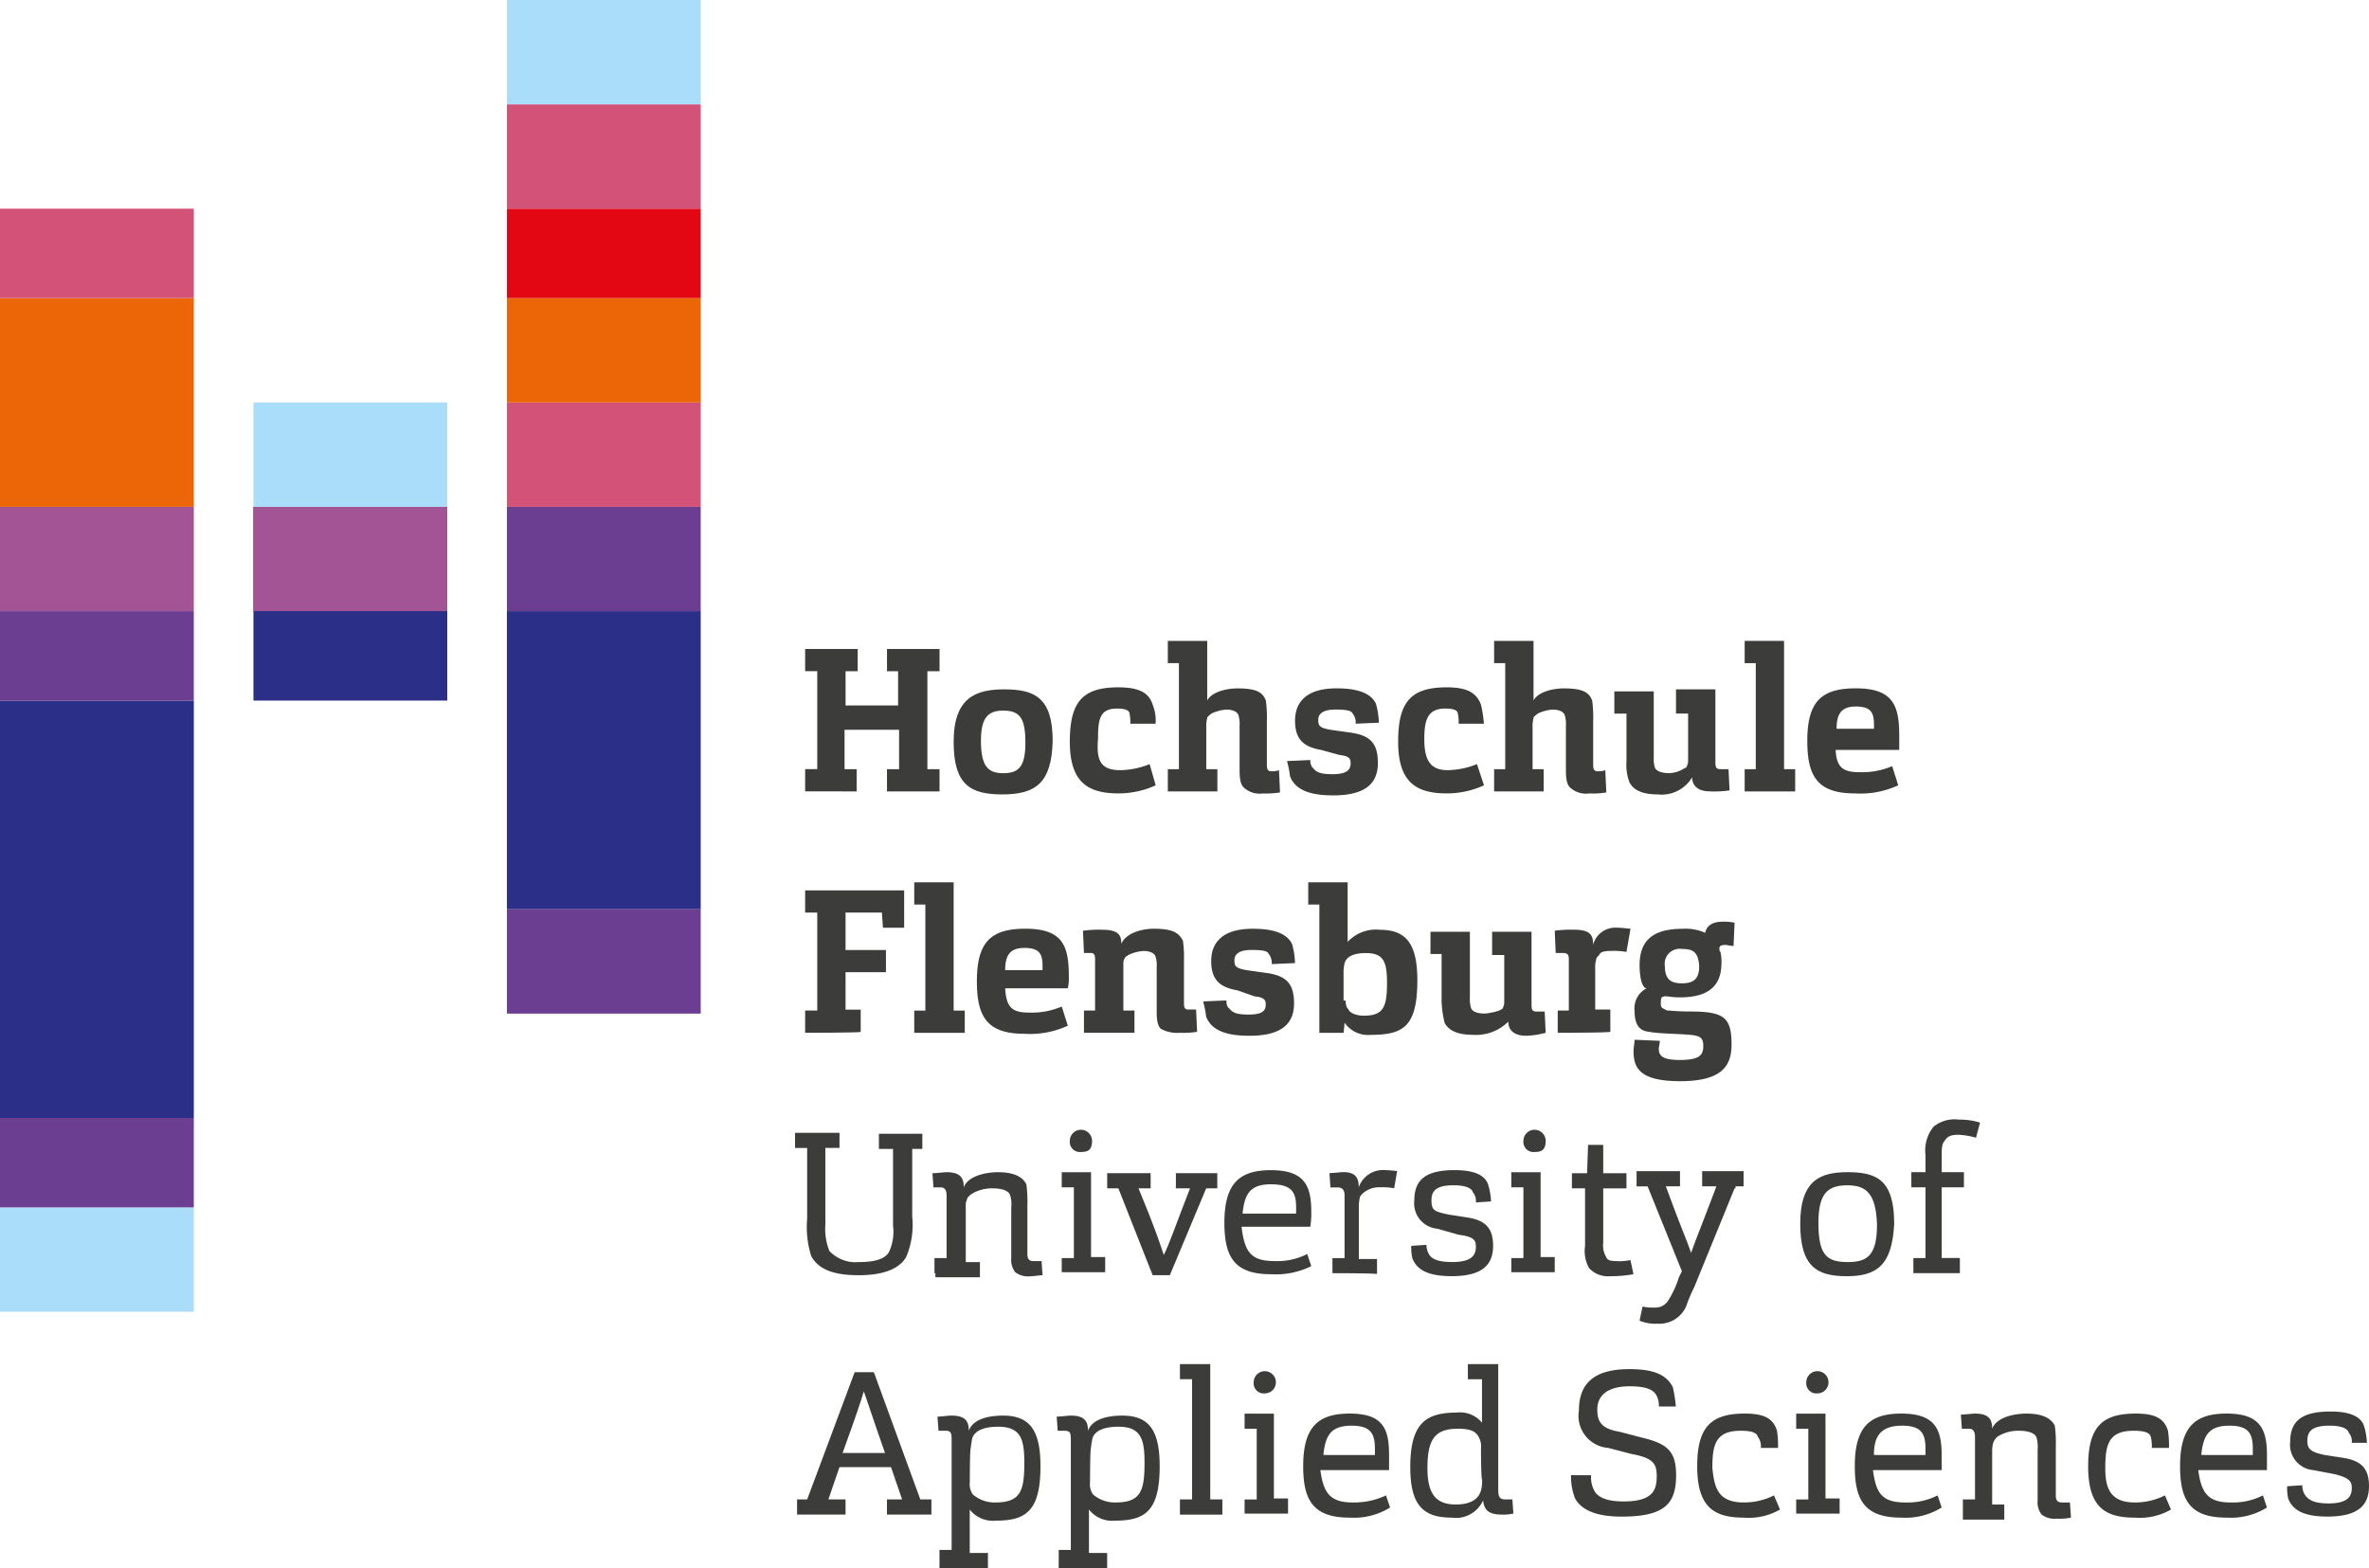
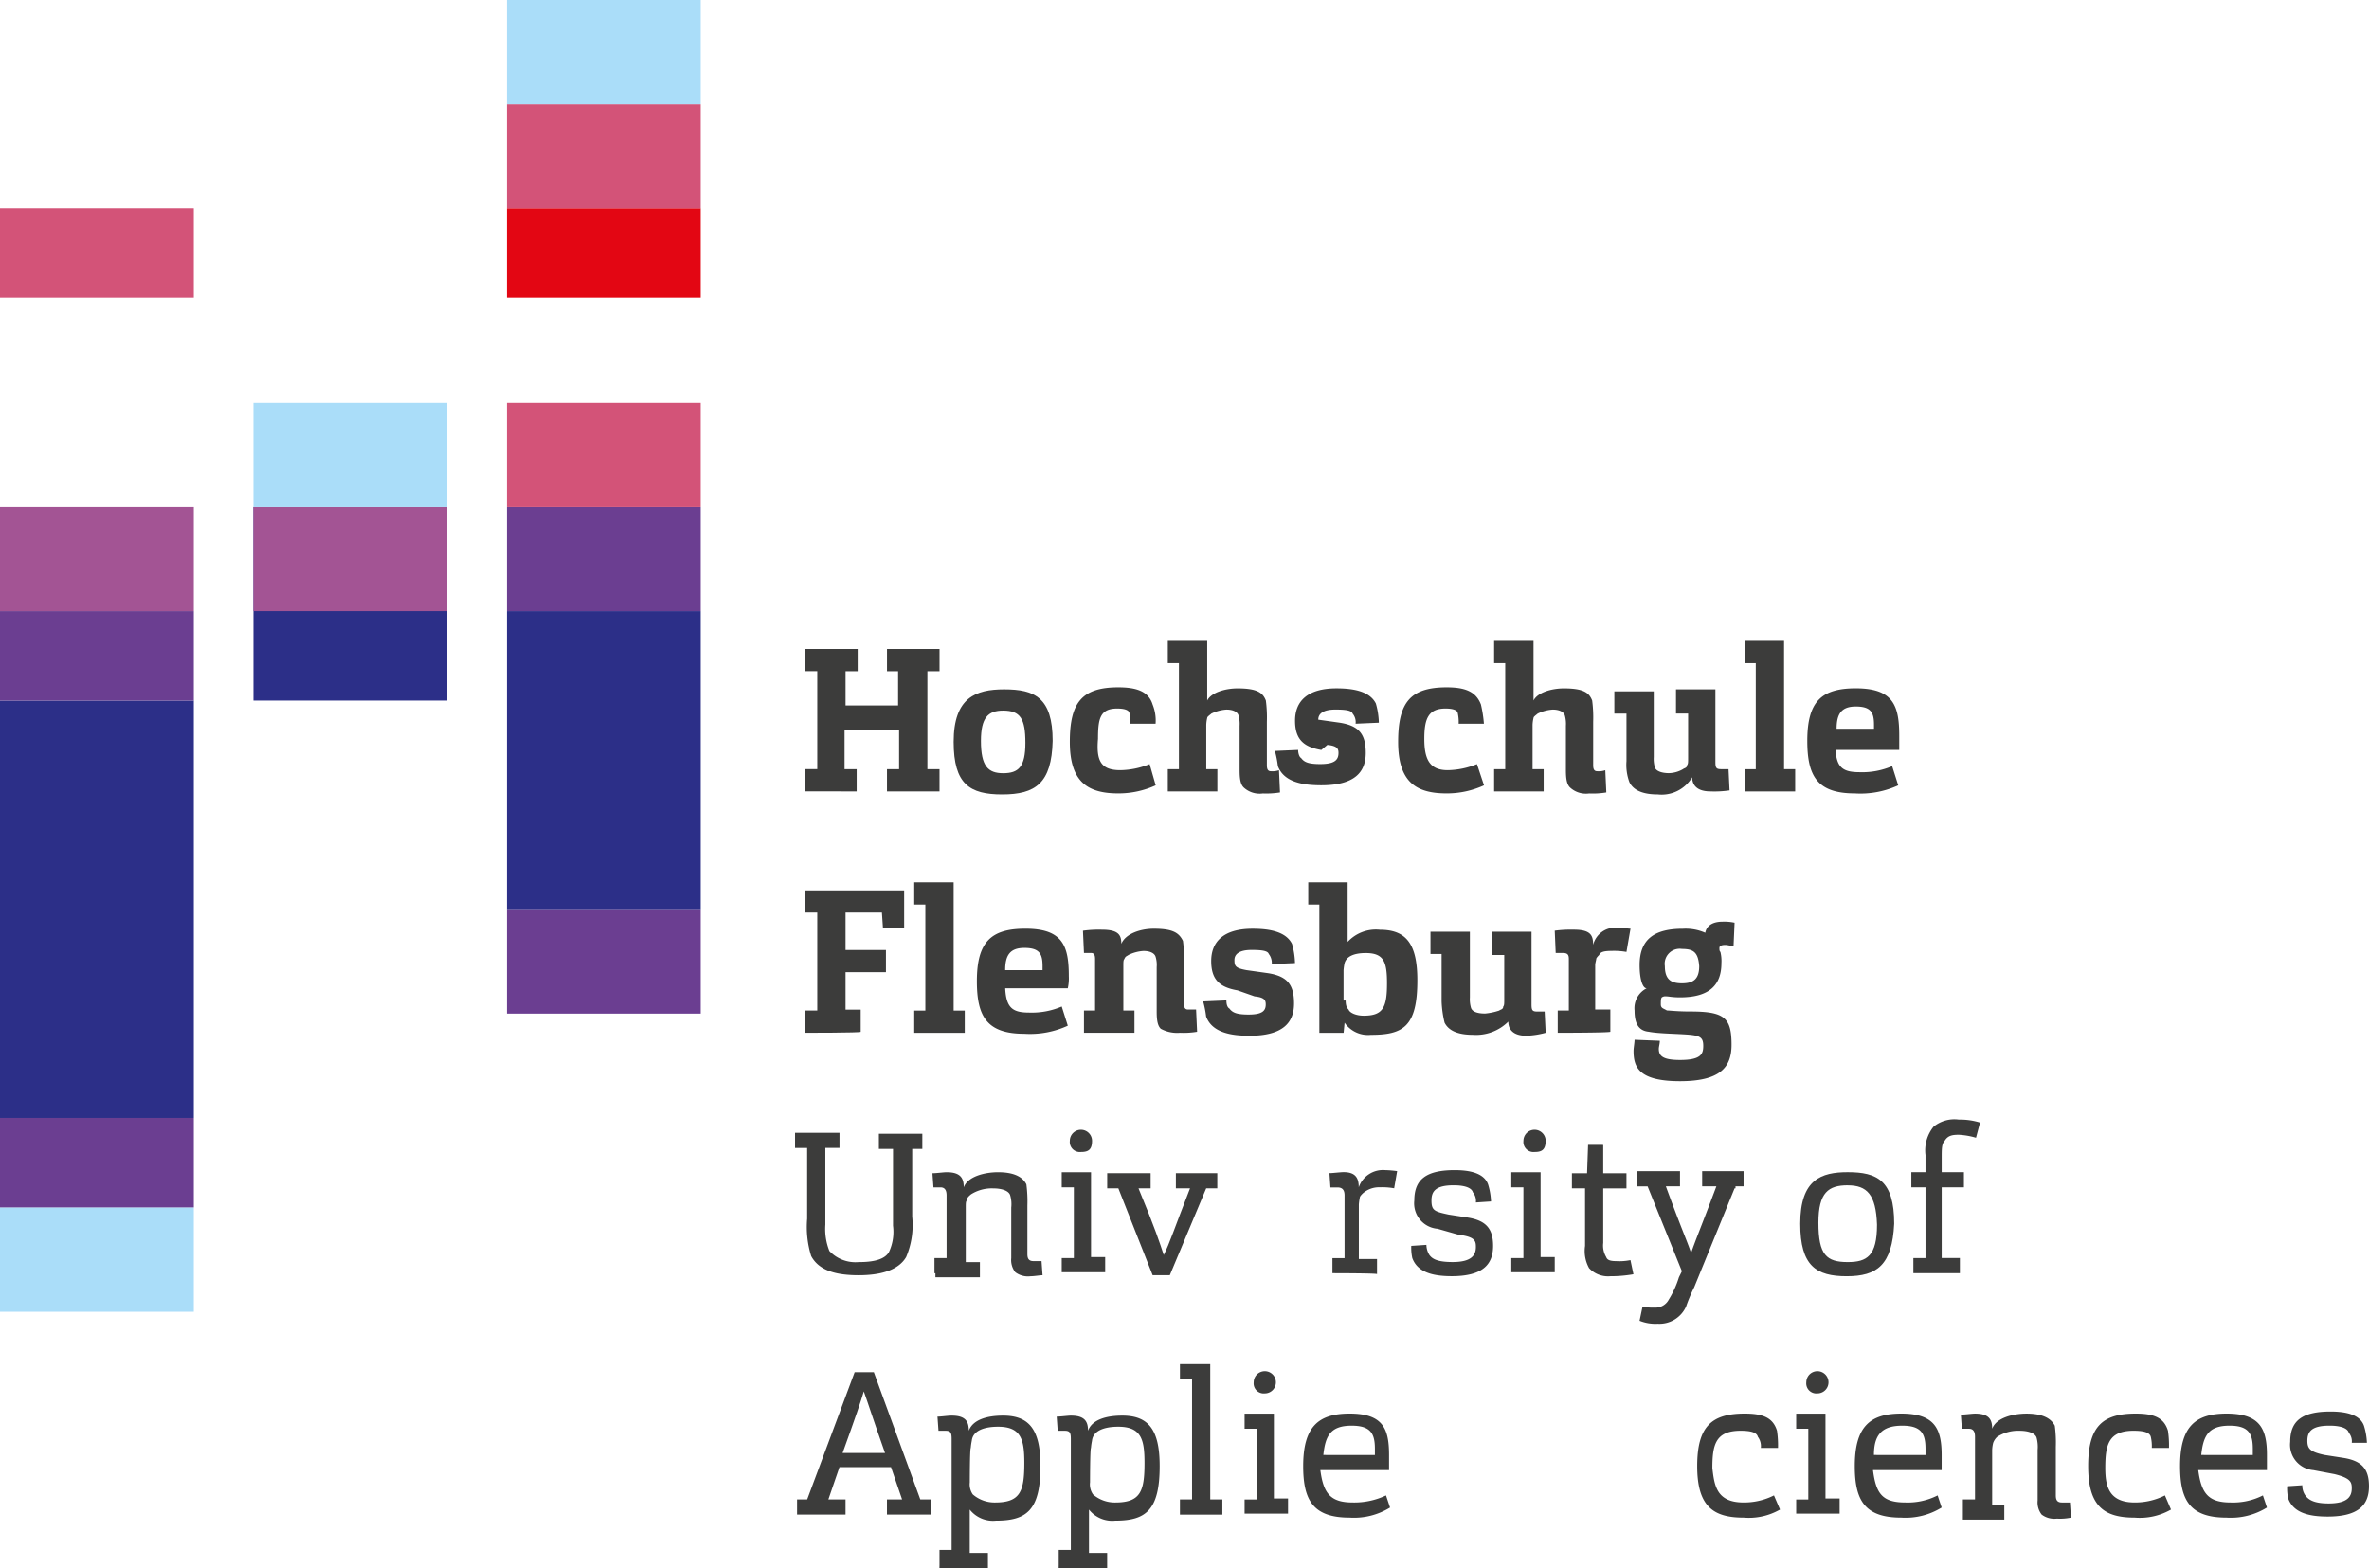
<svg xmlns="http://www.w3.org/2000/svg" viewBox="0 0 158.9 105.2" height="105.2" width="158.9">
  <g transform="translate(-20.272 -59.966)" id="HSFL_Logo_col_with_name">
    <g transform="translate(73.599 102.961)" id="Gruppe_281">
      <path fill="#3c3c3b" transform="translate(-99.422 -123.658)" d="M100.1,133.754v-1.491h.813v-6.573H100.1V124.2h3.524v1.491h-.813v2.3h3.524v-2.3h-.745V124.2h3.524v1.491H108.3v6.573h.813v1.491h-3.524v-1.491h.813v-2.643h-3.659v2.643h.813v1.491Z" id="Pfad_405" />
      <path fill="#3c3c3b" transform="translate(-104.161 -124.947)" d="M118.053,135.247c-2.168,0-3.253-.678-3.253-3.524,0-2.981,1.491-3.524,3.388-3.524,2.033,0,3.253.542,3.253,3.456C121.373,134.5,120.289,135.247,118.053,135.247Zm.068-5.624c-1.016,0-1.491.474-1.491,2.033,0,1.694.474,2.168,1.491,2.168s1.491-.407,1.491-2.033S119.272,129.623,118.12,129.623Z" id="Pfad_406" />
      <path fill="#3c3c3b" transform="translate(-107.869 -124.883)" d="M129.688,133.556a5.387,5.387,0,0,0,1.965-.407l.407,1.423a5.992,5.992,0,0,1-2.507.542c-2.033,0-3.253-.745-3.253-3.456,0-2.643.813-3.659,3.253-3.659,1.22,0,2.033.271,2.3,1.152a2.857,2.857,0,0,1,.2,1.287h-1.694a2.779,2.779,0,0,0-.068-.745c-.068-.2-.407-.271-.813-.271-1.152,0-1.287.678-1.287,2.033C128.062,132.947,128.4,133.556,129.688,133.556Z" id="Pfad_407" />
      <path fill="#3c3c3b" transform="translate(-110.996 -123.4)" d="M136,133.5v-1.491h.745v-7.115H136V123.4h2.643v4c.271-.542,1.22-.813,2.033-.813,1.287,0,1.694.271,1.9.813a8.663,8.663,0,0,1,.068,1.423v2.914c0,.271.068.407.271.407a1.321,1.321,0,0,0,.542-.068l.068,1.491a5.842,5.842,0,0,1-1.152.068,1.567,1.567,0,0,1-1.287-.407c-.2-.2-.271-.542-.271-1.152v-2.982a2.089,2.089,0,0,0-.068-.678c-.068-.271-.407-.407-.813-.407a2.67,2.67,0,0,0-1.016.271c-.068.068-.271.2-.271.271a2.4,2.4,0,0,0-.068.474v2.982h.745V133.5Z" id="Pfad_408" />
-       <path fill="#3c3c3b" transform="translate(-114.8 -124.915)" d="M150.1,132.233c-1.152-.2-1.762-.678-1.762-1.965s.813-2.168,2.778-2.168c1.152,0,2.236.2,2.643,1.016a5.094,5.094,0,0,1,.2,1.287l-1.559.068a.89.89,0,0,0-.2-.678c-.068-.2-.407-.271-1.152-.271-.813,0-1.152.271-1.152.678s.068.542.813.678l1.423.2c1.287.2,1.762.745,1.762,2.033s-.745,2.168-2.981,2.168c-1.22,0-2.507-.2-2.914-1.287a6.725,6.725,0,0,0-.2-1.016l1.559-.068c0,.2.068.474.2.542.2.271.474.407,1.287.407.949,0,1.22-.271,1.22-.745,0-.271-.068-.474-.745-.542Z" id="Pfad_409" />
+       <path fill="#3c3c3b" transform="translate(-114.8 -124.915)" d="M150.1,132.233c-1.152-.2-1.762-.678-1.762-1.965s.813-2.168,2.778-2.168c1.152,0,2.236.2,2.643,1.016a5.094,5.094,0,0,1,.2,1.287l-1.559.068a.89.89,0,0,0-.2-.678c-.068-.2-.407-.271-1.152-.271-.813,0-1.152.271-1.152.678l1.423.2c1.287.2,1.762.745,1.762,2.033s-.745,2.168-2.981,2.168c-1.22,0-2.507-.2-2.914-1.287a6.725,6.725,0,0,0-.2-1.016l1.559-.068c0,.2.068.474.2.542.2.271.474.407,1.287.407.949,0,1.22-.271,1.22-.745,0-.271-.068-.474-.745-.542Z" id="Pfad_409" />
      <path fill="#3c3c3b" transform="translate(-118.346 -124.883)" d="M162.12,133.556a5.387,5.387,0,0,0,1.965-.407l.474,1.423a5.992,5.992,0,0,1-2.507.542c-2.033,0-3.253-.745-3.253-3.456,0-2.643.813-3.659,3.253-3.659,1.22,0,1.965.271,2.3,1.152a8.473,8.473,0,0,1,.2,1.287h-1.694a2.779,2.779,0,0,0-.068-.745c-.068-.2-.407-.271-.813-.271-1.152,0-1.423.678-1.423,2.033S160.9,133.556,162.12,133.556Z" id="Pfad_410" />
      <path fill="#3c3c3b" transform="translate(-121.409 -123.4)" d="M168.3,133.5v-1.491h.745v-7.115H168.3V123.4h2.643v4c.271-.542,1.22-.813,2.033-.813,1.287,0,1.694.271,1.9.813a8.663,8.663,0,0,1,.068,1.423v2.914c0,.271.068.407.271.407a1.321,1.321,0,0,0,.542-.068l.068,1.491a5.5,5.5,0,0,1-1.152.068,1.567,1.567,0,0,1-1.287-.407c-.2-.2-.271-.542-.271-1.152v-2.982a2.089,2.089,0,0,0-.068-.678c-.068-.271-.407-.407-.813-.407a2.67,2.67,0,0,0-1.016.271c-.068.068-.271.2-.271.271a2.4,2.4,0,0,0-.068.474v2.982h.745V133.5H168.3Z" id="Pfad_411" />
      <path fill="#3c3c3b" transform="translate(-125.245 -124.947)" d="M183.114,135.247c-1.22,0-1.694-.407-1.9-.813a3.305,3.305,0,0,1-.2-1.423v-3.185H180.2v-1.491h2.643v4.4a2.089,2.089,0,0,0,.068.678c.068.271.474.407.949.407a1.972,1.972,0,0,0,.949-.271c.068-.068.271-.068.271-.271.068-.068.068-.2.068-.474v-2.981h-.813V128.2h2.643v4.879c0,.407.068.474.407.474h.474l.068,1.423a6.992,6.992,0,0,1-1.287.068c-1.016,0-1.22-.542-1.22-.949A2.382,2.382,0,0,1,183.114,135.247Z" id="Pfad_412" />
      <path fill="#3c3c3b" transform="translate(-129.404 -123.4)" d="M193.1,133.5v-1.491h.745v-7.115H193.1V123.4h2.643v8.606h.745V133.5Z" id="Pfad_413" />
      <path fill="#3c3c3b" transform="translate(-131.403 -124.915)" d="M202.824,133.724a5.07,5.07,0,0,0,2.168-.407l.407,1.287a6.052,6.052,0,0,1-2.914.542c-2.507,0-3.185-1.152-3.185-3.524,0-2.643.949-3.524,3.253-3.524,2.507,0,2.914,1.152,2.914,3.185v.949H201.2C201.265,133.453,201.739,133.724,202.824,133.724Zm.949-2.914v-.271c0-.813-.2-1.22-1.22-1.22-.949,0-1.287.474-1.287,1.491Z" id="Pfad_414" />
      <path fill="#3c3c3b" transform="translate(-99.422 -131.363)" d="M100.1,157.654v-1.491h.813v-6.573H100.1V148.1h6.641v2.507h-1.423l-.068-1.016H102.81V152.1h2.71v1.491h-2.71V156.1h1.016v1.491C103.827,157.654,100.1,157.654,100.1,157.654Z" id="Pfad_415" />
      <path fill="#3c3c3b" transform="translate(-102.904 -131.105)" d="M110.9,157.4v-1.491h.745v-7.115H110.9V147.3h2.643v8.606h.745V157.4Z" id="Pfad_416" />
      <path fill="#3c3c3b" transform="translate(-104.903 -132.588)" d="M120.624,157.524a5.07,5.07,0,0,0,2.168-.407l.407,1.287a6.052,6.052,0,0,1-2.914.542c-2.507,0-3.185-1.152-3.185-3.524,0-2.643.949-3.524,3.253-3.524,2.507,0,2.914,1.152,2.914,3.185a3.038,3.038,0,0,1-.068.813H119C119.065,157.253,119.539,157.524,120.624,157.524Zm.881-2.846v-.271c0-.813-.2-1.22-1.22-1.22-.949,0-1.287.474-1.287,1.491Z" id="Pfad_417" />
      <path fill="#3c3c3b" transform="translate(-108.288 -132.588)" d="M127.668,158.879v-1.491h.745v-3.456c0-.271-.068-.407-.271-.407h-.474l-.068-1.491a7.779,7.779,0,0,1,1.287-.068c1.152,0,1.287.407,1.287.949.271-.678,1.287-1.016,2.168-1.016,1.287,0,1.694.271,1.965.813a7.781,7.781,0,0,1,.068,1.287v2.914c0,.271.068.407.271.407h.542l.068,1.491a5.5,5.5,0,0,1-1.152.068,2.278,2.278,0,0,1-1.287-.271c-.2-.2-.271-.542-.271-1.152v-2.981a1.888,1.888,0,0,0-.068-.678c-.068-.271-.407-.407-.813-.407a2.67,2.67,0,0,0-1.016.271c-.068.068-.2.068-.271.271-.068.068-.068.2-.068.474v2.981h.745v1.491Z" id="Pfad_418" />
      <path fill="#3c3c3b" transform="translate(-112.124 -132.588)" d="M141.8,156.033c-1.152-.2-1.762-.678-1.762-1.965s.813-2.168,2.778-2.168c1.152,0,2.236.2,2.643,1.016a5.093,5.093,0,0,1,.2,1.287l-1.559.068a.97.97,0,0,0-.2-.678c-.068-.2-.407-.271-1.152-.271-.813,0-1.152.271-1.152.678s.068.542.813.678l1.423.2c1.287.2,1.762.745,1.762,2.033s-.745,2.168-2.982,2.168c-1.22,0-2.507-.2-2.914-1.287a6.723,6.723,0,0,0-.2-1.016l1.559-.068c0,.271.068.474.2.542.2.271.474.407,1.287.407.949,0,1.152-.271,1.152-.678,0-.271-.068-.474-.745-.542Z" id="Pfad_419" />
      <path fill="#3c3c3b" transform="translate(-115.477 -131.105)" d="M152.272,157.4h-1.626v-8.606H149.9V147.3h2.643v4a2.579,2.579,0,0,1,2.168-.813c1.762,0,2.507.949,2.507,3.388,0,3.117-.949,3.659-3.117,3.659a1.908,1.908,0,0,1-1.762-.813Zm.136-2.236c0,.407.068.542.2.678.068.2.474.407,1.016.407,1.287,0,1.559-.542,1.559-2.168,0-1.423-.2-2.033-1.423-2.033-.745,0-1.287.2-1.423.678a3.82,3.82,0,0,0-.068.474v2.033h.136Z" id="Pfad_420" />
      <path fill="#3c3c3b" transform="translate(-119.378 -132.685)" d="M164.846,159.112c-1.22,0-1.694-.407-1.9-.813a7.133,7.133,0,0,1-.2-1.423v-3.185H162V152.2h2.643v4.4a2.089,2.089,0,0,0,.068.678c.068.271.407.407.949.407a4.145,4.145,0,0,0,.949-.2c.068-.068.271-.068.271-.271.068-.068.068-.2.068-.474v-2.981h-.813V152.2h2.643v4.879c0,.407.068.474.407.474h.474l.068,1.423a5.691,5.691,0,0,1-1.287.2c-1.016,0-1.22-.542-1.22-.949A3.062,3.062,0,0,1,164.846,159.112Z" id="Pfad_421" />
      <path fill="#3c3c3b" transform="translate(-123.343 -132.556)" d="M174.5,158.847v-1.491h.745V153.9c0-.271-.068-.407-.407-.407h-.474L174.3,152a8.2,8.2,0,0,1,1.287-.068c1.152,0,1.287.407,1.287,1.016a1.531,1.531,0,0,1,1.559-1.152c.474,0,.745.068.949.068l-.271,1.559a4.8,4.8,0,0,0-1.016-.068c-.474,0-.745.068-.813.271-.068.068-.2.2-.2.271s-.068.271-.068.407v2.982h1.016v1.491C178.027,158.847,174.5,158.847,174.5,158.847Z" id="Pfad_422" />
      <path fill="#3c3c3b" transform="translate(-125.858 -132.362)" d="M182.507,154.114c0-1.762,1.016-2.439,2.914-2.439a3.261,3.261,0,0,1,1.491.271c.068-.407.407-.745,1.152-.745a3.3,3.3,0,0,1,.813.068l-.068,1.559c-.2,0-.407-.068-.542-.068q-.407,0-.407.2c0,.136,0,.2.068.271a2.541,2.541,0,0,1,.068.745c0,1.423-.745,2.3-2.778,2.3-.542,0-.745-.068-.949-.068a.407.407,0,0,0-.271.068c-.068.068-.068.271-.068.474,0,.271.2.271.407.407.2,0,.678.068,1.559.068,2.3,0,2.778.407,2.778,2.236,0,1.491-.745,2.439-3.456,2.439-2.778,0-3.117-.949-3.117-2.033,0-.2.068-.542.068-.745l1.694.068c0,.2-.068.407-.068.542,0,.474.271.745,1.423.745,1.423,0,1.559-.407,1.559-.949s-.2-.678-.949-.745c-.813-.068-2.033-.068-2.71-.2-.678-.068-.949-.542-.949-1.423a1.494,1.494,0,0,1,.813-1.491C182.71,155.672,182.507,155.062,182.507,154.114Zm2.846-1.084a1.007,1.007,0,0,0-1.152,1.152c0,.949.474,1.152,1.152,1.152.745,0,1.152-.271,1.152-1.152C186.437,153.233,186.1,153.03,185.353,153.03Z" id="Pfad_423" />
      <path fill="#3c3c3b" transform="translate(-99.1 -139.1)" d="M106.96,173.049v4.676a5.51,5.51,0,0,1-.407,2.71c-.474.813-1.559,1.22-3.185,1.22-1.423,0-2.643-.271-3.185-1.287a6.562,6.562,0,0,1-.271-2.507v-4.743H99.1V172.1h2.982v1.016h-.949v5.15a3.984,3.984,0,0,0,.271,1.762,2.4,2.4,0,0,0,1.965.745c.678,0,1.694-.068,2.033-.678a3.2,3.2,0,0,0,.271-1.762v-5.15h-.949v-1.016h2.914v1.016h-.745l.068-.136Z" id="Pfad_424" />
      <path fill="#3c3c3b" transform="translate(-103.484 -140.357)" d="M112.836,182.776V181.76h.813v-4.2c0-.271-.068-.542-.407-.542h-.474l-.068-.949c.271,0,.745-.068.949-.068.949,0,1.152.407,1.152,1.016.271-.745,1.423-1.016,2.3-1.016,1.22,0,1.694.407,1.9.813a8.664,8.664,0,0,1,.068,1.423v3.253c0,.271.068.474.407.474h.542l.068.949c-.2,0-.542.068-.813.068a1.407,1.407,0,0,1-1.016-.271,1.325,1.325,0,0,1-.271-.949v-3.388a2.125,2.125,0,0,0-.068-.813c-.068-.271-.474-.474-1.152-.474a2.6,2.6,0,0,0-1.491.407c-.068.068-.271.2-.271.407-.068.068-.068.2-.068.474v3.659h.949v1.016H112.9v-.271Z" id="Pfad_425" />
      <path fill="#3c3c3b" transform="translate(-107.611 -139.003)" d="M125.5,181.422v-1.016h.813v-4.743H125.5v-1.016h1.965v5.692h.949v1.016H125.5v.068Zm1.287-8.131a.676.676,0,0,1-.745-.745.745.745,0,1,1,1.491,0C127.533,173.155,127.262,173.291,126.787,173.291Z" id="Pfad_426" />
      <path fill="#3c3c3b" transform="translate(-109.062 -140.39)" d="M132.1,177.116c1.152,2.778,1.423,3.659,1.694,4.472.407-.813.678-1.694,1.762-4.472h-.949V176.1h2.778v1.016h-.745l-2.439,5.827h-1.152l-2.3-5.827H130V176.1h2.914v1.016Z" id="Pfad_427" />
-       <path fill="#3c3c3b" transform="translate(-112.801 -140.293)" d="M144.988,181.9a4.418,4.418,0,0,0,2.168-.474l.271.813a5.375,5.375,0,0,1-2.71.542c-2.439,0-3.117-1.152-3.117-3.456,0-2.643,1.016-3.524,3.117-3.524,2.236,0,2.71,1.016,2.71,2.778a5.128,5.128,0,0,1-.068,1.016h-4.608C142.955,181.356,143.43,181.9,144.988,181.9Zm1.423-3.185v-.407c0-1.016-.271-1.559-1.694-1.559s-1.762.678-1.9,1.965Z" id="Pfad_428" />
      <path fill="#3c3c3b" transform="translate(-116.154 -140.293)" d="M152.2,182.712V181.7h.813v-4.2c0-.271-.068-.542-.474-.542h-.474L152,176c.2,0,.745-.068.949-.068.813,0,1.016.407,1.016,1.016a1.72,1.72,0,0,1,1.762-1.152,7.134,7.134,0,0,1,.813.068l-.2,1.152a4.473,4.473,0,0,0-.949-.068,1.655,1.655,0,0,0-1.152.407c-.068.068-.2.2-.2.271a3.82,3.82,0,0,0-.068.474v3.659h1.22v1.016C155.253,182.712,152.2,182.712,152.2,182.712Z" id="Pfad_429" />
      <path fill="#3c3c3b" transform="translate(-118.766 -140.293)" d="M161.862,179.73a1.708,1.708,0,0,1-1.559-1.9c0-1.423.813-2.033,2.71-2.033,1.016,0,1.965.2,2.236.949a4.423,4.423,0,0,1,.2,1.152l-1.016.068a.89.89,0,0,0-.2-.678c-.068-.271-.474-.474-1.287-.474-1.22,0-1.491.407-1.491,1.016,0,.678.2.745,1.152.949l1.287.2c1.22.2,1.694.745,1.694,1.9,0,1.287-.745,2.033-2.778,2.033-1.287,0-2.3-.271-2.643-1.22a3.3,3.3,0,0,1-.068-.813l1.016-.068a1.307,1.307,0,0,0,.2.678c.2.271.542.474,1.559.474,1.287,0,1.559-.474,1.559-1.016,0-.407-.068-.678-1.152-.813Z" id="Pfad_430" />
      <path fill="#3c3c3b" transform="translate(-121.957 -139.003)" d="M170,181.422v-1.016h.813v-4.743H170v-1.016h1.965v5.692h.949v1.016H170v.068Zm1.559-8.131a.676.676,0,0,1-.745-.745.745.745,0,1,1,1.491,0C172.3,173.155,172.033,173.291,171.559,173.291Z" id="Pfad_431" />
      <path fill="#3c3c3b" transform="translate(-123.891 -139.487)" d="M178.575,182.109a1.737,1.737,0,0,1-1.423-.542,2.356,2.356,0,0,1-.271-1.491v-3.862H176V175.2h1.016l.068-1.9H178.1v1.9h1.559v1.016H178.1v3.659a1.5,1.5,0,0,0,.2.949c.068.2.271.271.678.271a3.6,3.6,0,0,0,.949-.068l.2.949A8.837,8.837,0,0,1,178.575,182.109Z" id="Pfad_432" />
      <path fill="#3c3c3b" transform="translate(-125.955 -140.325)" d="M188.973,177.052l-2.71,6.641a10.424,10.424,0,0,0-.542,1.287,1.959,1.959,0,0,1-1.9,1.152,2.831,2.831,0,0,1-1.22-.2l.2-.949a3.3,3.3,0,0,0,.813.068,1.007,1.007,0,0,0,.949-.542,6.374,6.374,0,0,0,.678-1.491l.2-.407-2.3-5.692H182.4V175.9h2.914v1.016h-.949c1.016,2.778,1.423,3.659,1.694,4.472.271-.813.678-1.762,1.694-4.472H186.8V175.9h2.778v1.016h-.542v.136Z" id="Pfad_433" />
      <path fill="#3c3c3b" transform="translate(-131.177 -140.357)" d="M201.717,182.979c-2.033,0-3.117-.678-3.117-3.524,0-2.982,1.423-3.456,3.185-3.456,1.965,0,3.117.542,3.117,3.456C204.766,182.234,203.75,182.979,201.717,182.979Zm.068-6.1c-1.287,0-1.965.474-1.965,2.507,0,2.168.542,2.643,1.965,2.643,1.287,0,1.965-.407,1.965-2.507C203.682,177.491,203.072,176.881,201.785,176.881Z" id="Pfad_434" />
      <path fill="#3c3c3b" transform="translate(-134.724 -138.681)" d="M209.736,181.1v-1.016h.813V175.34H209.6v-1.016h.949v-1.152a2.526,2.526,0,0,1,.542-1.9,2.21,2.21,0,0,1,1.694-.474,4.5,4.5,0,0,1,1.423.2l-.271,1.016a5.038,5.038,0,0,0-1.152-.2c-.474,0-.745.068-.949.407-.2.2-.2.542-.2,1.152v.949h1.491v1.016h-1.491v4.743h1.22V181.1Z" id="Pfad_435" />
      <path fill="#3c3c3b" transform="translate(-99.164 -146.741)" d="M99.3,205.354v-1.016h.678l3.185-8.538h1.287l3.117,8.538h.745v1.016h-2.982v-1.016h1.016l-.745-2.168h-3.456l-.745,2.168h1.152v1.016Zm5.9-4.133c-.813-2.3-1.152-3.388-1.423-4.133-.2.678-.542,1.694-1.423,4.133Z" id="Pfad_436" />
      <path fill="#3c3c3b" transform="translate(-103.646 -148.127)" d="M113.336,210.129v-1.016h.813v-7.454c0-.407-.068-.542-.407-.542h-.474l-.068-.949c.271,0,.678-.068.949-.068.949,0,1.152.407,1.152,1.016.271-.745,1.22-1.016,2.3-1.016,1.762,0,2.507.949,2.507,3.388,0,2.982-.949,3.659-2.982,3.659a1.979,1.979,0,0,1-1.762-.745v2.914h1.22v1.016h-3.253Zm2.033-5.556a1.177,1.177,0,0,0,.2.813,2.233,2.233,0,0,0,1.491.542c1.694,0,1.965-.745,1.965-2.643,0-1.559-.2-2.439-1.762-2.439-.949,0-1.694.271-1.762.949a3.82,3.82,0,0,0-.068.474C115.368,202.336,115.368,204.572,115.368,204.572Z" id="Pfad_437" />
      <path fill="#3c3c3b" transform="translate(-107.45 -148.127)" d="M125.136,210.129v-1.016h.813v-7.454c0-.407-.068-.542-.407-.542h-.474l-.068-.949c.271,0,.745-.068.949-.068.949,0,1.152.407,1.152,1.016.271-.745,1.22-1.016,2.3-1.016,1.762,0,2.507.949,2.507,3.388,0,2.982-.949,3.659-2.981,3.659a1.979,1.979,0,0,1-1.762-.745v2.914h1.22v1.016h-3.253Zm2.1-5.556a1.177,1.177,0,0,0,.2.813,2.233,2.233,0,0,0,1.491.542c1.694,0,1.965-.745,1.965-2.643,0-1.559-.2-2.439-1.762-2.439-.949,0-1.694.271-1.762.949a3.82,3.82,0,0,0-.068.474C127.236,202.336,127.236,204.572,127.236,204.572Z" id="Pfad_438" />
      <path fill="#3c3c3b" transform="translate(-111.383 -146.483)" d="M137.2,205.1V204.08h.813v-8.064H137.2V195h2.033v9.08h.813V205.1Z" id="Pfad_439" />
      <path fill="#3c3c3b" transform="translate(-113.446 -146.708)" d="M143.6,205.322v-1.016h.813v-4.743H143.6v-1.016h1.965v5.692h.949v1.016H143.6v.068Zm1.355-8.131a.676.676,0,0,1-.745-.745.745.745,0,1,1,.745.745Z" id="Pfad_440" />
      <path fill="#3c3c3b" transform="translate(-115.316 -148.063)" d="M152.72,205.863a4.987,4.987,0,0,0,2.236-.474l.271.813a4.594,4.594,0,0,1-2.71.678c-2.439,0-3.117-1.152-3.117-3.456,0-2.643,1.016-3.524,3.117-3.524,2.236,0,2.643,1.016,2.643,2.778v1.016h-4.608C150.755,205.253,151.23,205.863,152.72,205.863Zm1.491-3.185v-.407c0-1.016-.271-1.559-1.559-1.559-1.423,0-1.762.678-1.9,1.965Z" id="Pfad_441" />
-       <path fill="#3c3c3b" transform="translate(-118.733 -146.483)" d="M162.778,205.3c-1.9,0-2.778-.813-2.778-3.388,0-2.914,1.016-3.659,3.117-3.659a1.9,1.9,0,0,1,1.694.678v-2.914h-.949V195H165.9v8.4c0,.474.068.678.474.678h.474l.068.949a3.038,3.038,0,0,1-.813.068c-.949,0-1.152-.407-1.22-.949A1.993,1.993,0,0,1,162.778,205.3Zm1.965-4.676a1.165,1.165,0,0,0-.068-.542c-.2-.542-.542-.745-1.491-.745-1.559,0-2.033.745-2.033,2.643,0,1.694.542,2.439,1.9,2.439,1.152,0,1.559-.474,1.694-.949a2.318,2.318,0,0,0,.068-.745C164.743,202.657,164.743,200.624,164.743,200.624Z" id="Pfad_442" />
-       <path fill="#3c3c3b" transform="translate(-123.859 -146.644)" d="M177.255,202.615a1.9,1.9,0,0,0,.2,1.016c.2.407.745.745,1.965.745,1.965,0,2.236-.745,2.236-1.694,0-.813-.2-1.22-1.694-1.491l-1.559-.407a2.157,2.157,0,0,1-1.965-2.507c0-1.762.949-2.778,3.388-2.778,1.694,0,2.507.407,2.914,1.22a10.037,10.037,0,0,1,.2,1.287H181.8a1.445,1.445,0,0,0-.2-.813c-.2-.271-.542-.542-1.762-.542-1.559,0-2.168.678-2.168,1.559,0,.813.271,1.287,1.491,1.491l1.559.407c1.694.407,2.236.949,2.236,2.507,0,1.9-.745,2.778-3.659,2.778-1.762,0-2.71-.474-3.117-1.22a3.976,3.976,0,0,1-.271-1.559Z" id="Pfad_443" />
      <path fill="#3c3c3b" transform="translate(-127.889 -148.063)" d="M191.517,205.863a4.451,4.451,0,0,0,2.033-.474l.407.949a4.208,4.208,0,0,1-2.439.542c-2.033,0-3.117-.745-3.117-3.456,0-2.643.949-3.524,3.185-3.524,1.22,0,1.9.271,2.168,1.152a6.572,6.572,0,0,1,.068,1.152h-1.152a1.049,1.049,0,0,0-.2-.745c-.068-.271-.407-.407-1.152-.407-1.694,0-1.9.949-1.9,2.507C189.552,204.711,189.687,205.863,191.517,205.863Z" id="Pfad_444" />
      <path fill="#3c3c3b" transform="translate(-131.048 -146.708)" d="M198.2,205.322v-1.016h.813v-4.743H198.2v-1.016h1.965v5.692h.949v1.016H198.2v.068Zm1.423-8.131a.676.676,0,0,1-.745-.745.745.745,0,1,1,.745.745Z" id="Pfad_445" />
      <path fill="#3c3c3b" transform="translate(-132.918 -148.063)" d="M207.388,205.863a4.418,4.418,0,0,0,2.168-.474l.271.813a4.594,4.594,0,0,1-2.71.678c-2.439,0-3.117-1.152-3.117-3.456,0-2.643,1.016-3.524,3.117-3.524,2.236,0,2.71,1.016,2.71,2.778v1.016H205.22C205.423,205.253,205.83,205.863,207.388,205.863Zm1.355-3.185v-.407c0-1.016-.271-1.559-1.559-1.559-1.423,0-1.9.678-1.9,1.965Z" id="Pfad_446" />
      <path fill="#3c3c3b" transform="translate(-136.303 -148.063)" d="M214.636,206.676V205.66h.813v-4.2c0-.271-.068-.542-.407-.542h-.474l-.068-.949c.271,0,.745-.068.949-.068.949,0,1.152.407,1.152,1.016.271-.745,1.423-1.016,2.3-1.016,1.22,0,1.694.407,1.9.813a8.661,8.661,0,0,1,.068,1.423v3.253c0,.271.068.474.407.474h.542l.068,1.016a3.6,3.6,0,0,1-.949.068,1.407,1.407,0,0,1-1.016-.271,1.325,1.325,0,0,1-.271-.949v-3.388a2.337,2.337,0,0,0-.068-.813c-.068-.271-.474-.474-1.152-.474a2.6,2.6,0,0,0-1.491.407,1.042,1.042,0,0,0-.271.407,2.4,2.4,0,0,0-.068.474V206h.813v1.016h-2.778Z" id="Pfad_447" />
      <path fill="#3c3c3b" transform="translate(-140.365 -148.063)" d="M230.217,205.863a4.451,4.451,0,0,0,2.033-.474l.407.949a4.208,4.208,0,0,1-2.439.542c-2.033,0-3.117-.745-3.117-3.456,0-2.643.949-3.524,3.185-3.524,1.22,0,1.9.271,2.168,1.152a6.574,6.574,0,0,1,.068,1.152h-1.152a2.779,2.779,0,0,0-.068-.745c-.068-.271-.407-.407-1.152-.407-1.694,0-1.9.949-1.9,2.507C228.252,204.711,228.455,205.863,230.217,205.863Z" id="Pfad_448" />
      <path fill="#3c3c3b" transform="translate(-143.299 -148.063)" d="M239.588,205.863a4.418,4.418,0,0,0,2.168-.474l.271.813a4.594,4.594,0,0,1-2.71.678c-2.439,0-3.117-1.152-3.117-3.456,0-2.643,1.016-3.524,3.117-3.524,2.236,0,2.71,1.016,2.71,2.778v1.016H237.42C237.623,205.253,238.1,205.863,239.588,205.863Zm1.491-3.185v-.407c0-1.016-.271-1.559-1.559-1.559-1.423,0-1.762.678-1.9,1.965Z" id="Pfad_449" />
      <path fill="#3c3c3b" transform="translate(-146.716 -147.998)" d="M248.562,203.63a1.708,1.708,0,0,1-1.559-1.9c0-1.423.813-2.033,2.71-2.033,1.016,0,1.965.2,2.236.949a4.423,4.423,0,0,1,.2,1.152h-1.016a.89.89,0,0,0-.2-.678c-.068-.271-.474-.474-1.287-.474-1.22,0-1.491.407-1.491,1.016,0,.542.2.745,1.152.949l1.287.2c1.22.2,1.694.745,1.694,1.9,0,1.287-.745,2.033-2.778,2.033-1.287,0-2.3-.271-2.643-1.22a3.3,3.3,0,0,1-.068-.813l1.016-.068a1.145,1.145,0,0,0,.2.678c.2.271.542.542,1.559.542,1.287,0,1.559-.474,1.559-1.016,0-.407-.068-.678-1.152-.949Z" id="Pfad_450" />
    </g>
    <g transform="translate(20 60)" id="Gruppe_282">
      <rect fill="#2c2f88" transform="translate(0.272 46.966)" height="28" width="13" id="Rechteck_1255" />
      <rect fill="#6b3e91" transform="translate(0.272 40.966)" height="6" width="13" id="Rechteck_1256" />
      <rect fill="#a35494" transform="translate(0.272 33.966)" height="7" width="13" id="Rechteck_1257" />
      <rect fill="#aaddf9" transform="translate(0.272 80.966)" height="7" width="13" id="Rechteck_1258" />
      <rect fill="#6b3e91" transform="translate(0.272 74.966)" height="6" width="13" id="Rechteck_1259" />
-       <rect fill="#ec6608" transform="translate(0.272 19.966)" height="14" width="13" id="Rechteck_1260" />
      <rect fill="#d35378" transform="translate(0.272 13.966)" height="6" width="13" id="Rechteck_1261" />
      <rect fill="#2c2f88" transform="translate(17.272 33.966)" height="13" width="13" id="Rechteck_1262" />
      <rect fill="#a35494" transform="translate(17.272 33.966)" height="7" width="13" id="Rechteck_1263" />
      <rect fill="#aaddf9" transform="translate(17.272 26.966)" height="7" width="13" id="Rechteck_1264" />
      <rect fill="#2c2f88" transform="translate(34.272 40.966)" height="20" width="13" id="Rechteck_1265" />
      <rect fill="#6b3e91" transform="translate(34.272 33.966)" height="7" width="13" id="Rechteck_1266" />
      <rect fill="#6b3e91" transform="translate(34.272 60.966)" height="7" width="13" id="Rechteck_1267" />
      <rect fill="#d35378" transform="translate(34.272 26.966)" height="7" width="13" id="Rechteck_1268" />
-       <rect fill="#ec6608" transform="translate(34.272 19.966)" height="7" width="13" id="Rechteck_1269" />
      <rect fill="#e30613" transform="translate(34.272 13.966)" height="6" width="13" id="Rechteck_1270" />
      <rect fill="#d35378" transform="translate(34.272 6.966)" height="7" width="13" id="Rechteck_1271" />
      <rect fill="#aaddf9" transform="translate(34.272 -0.034)" height="7" width="13" id="Rechteck_1272" />
    </g>
  </g>
</svg>